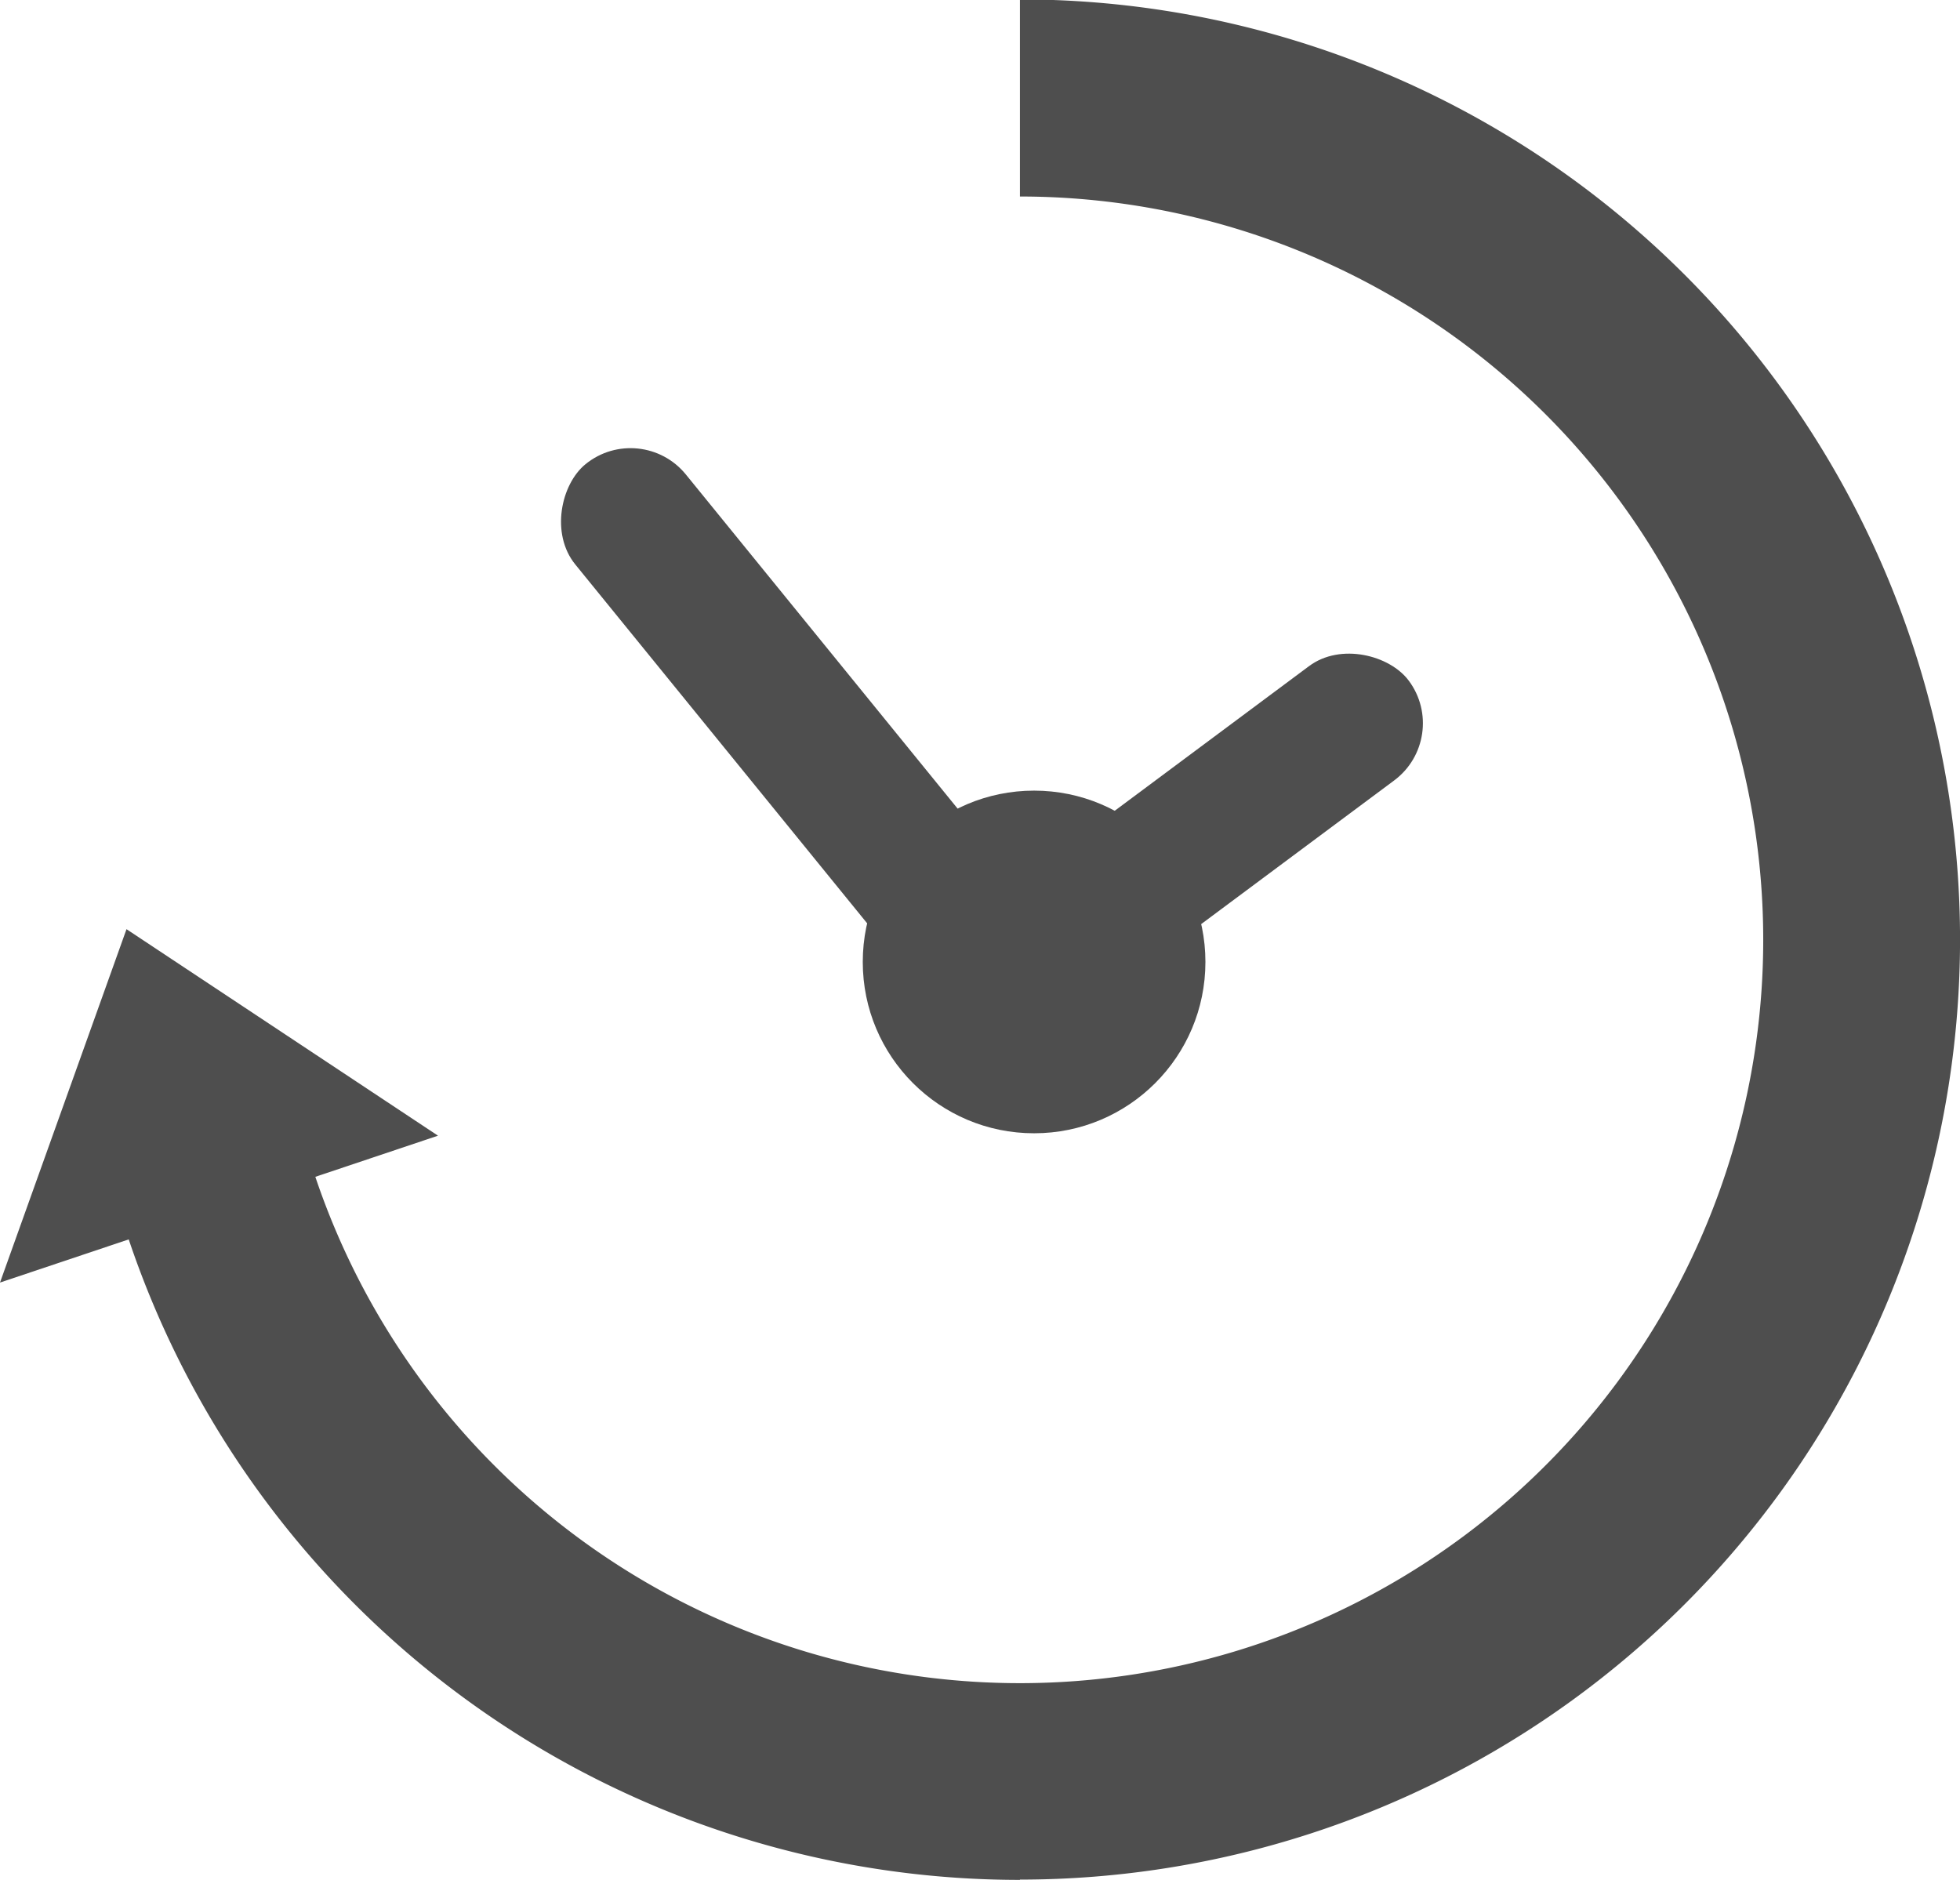
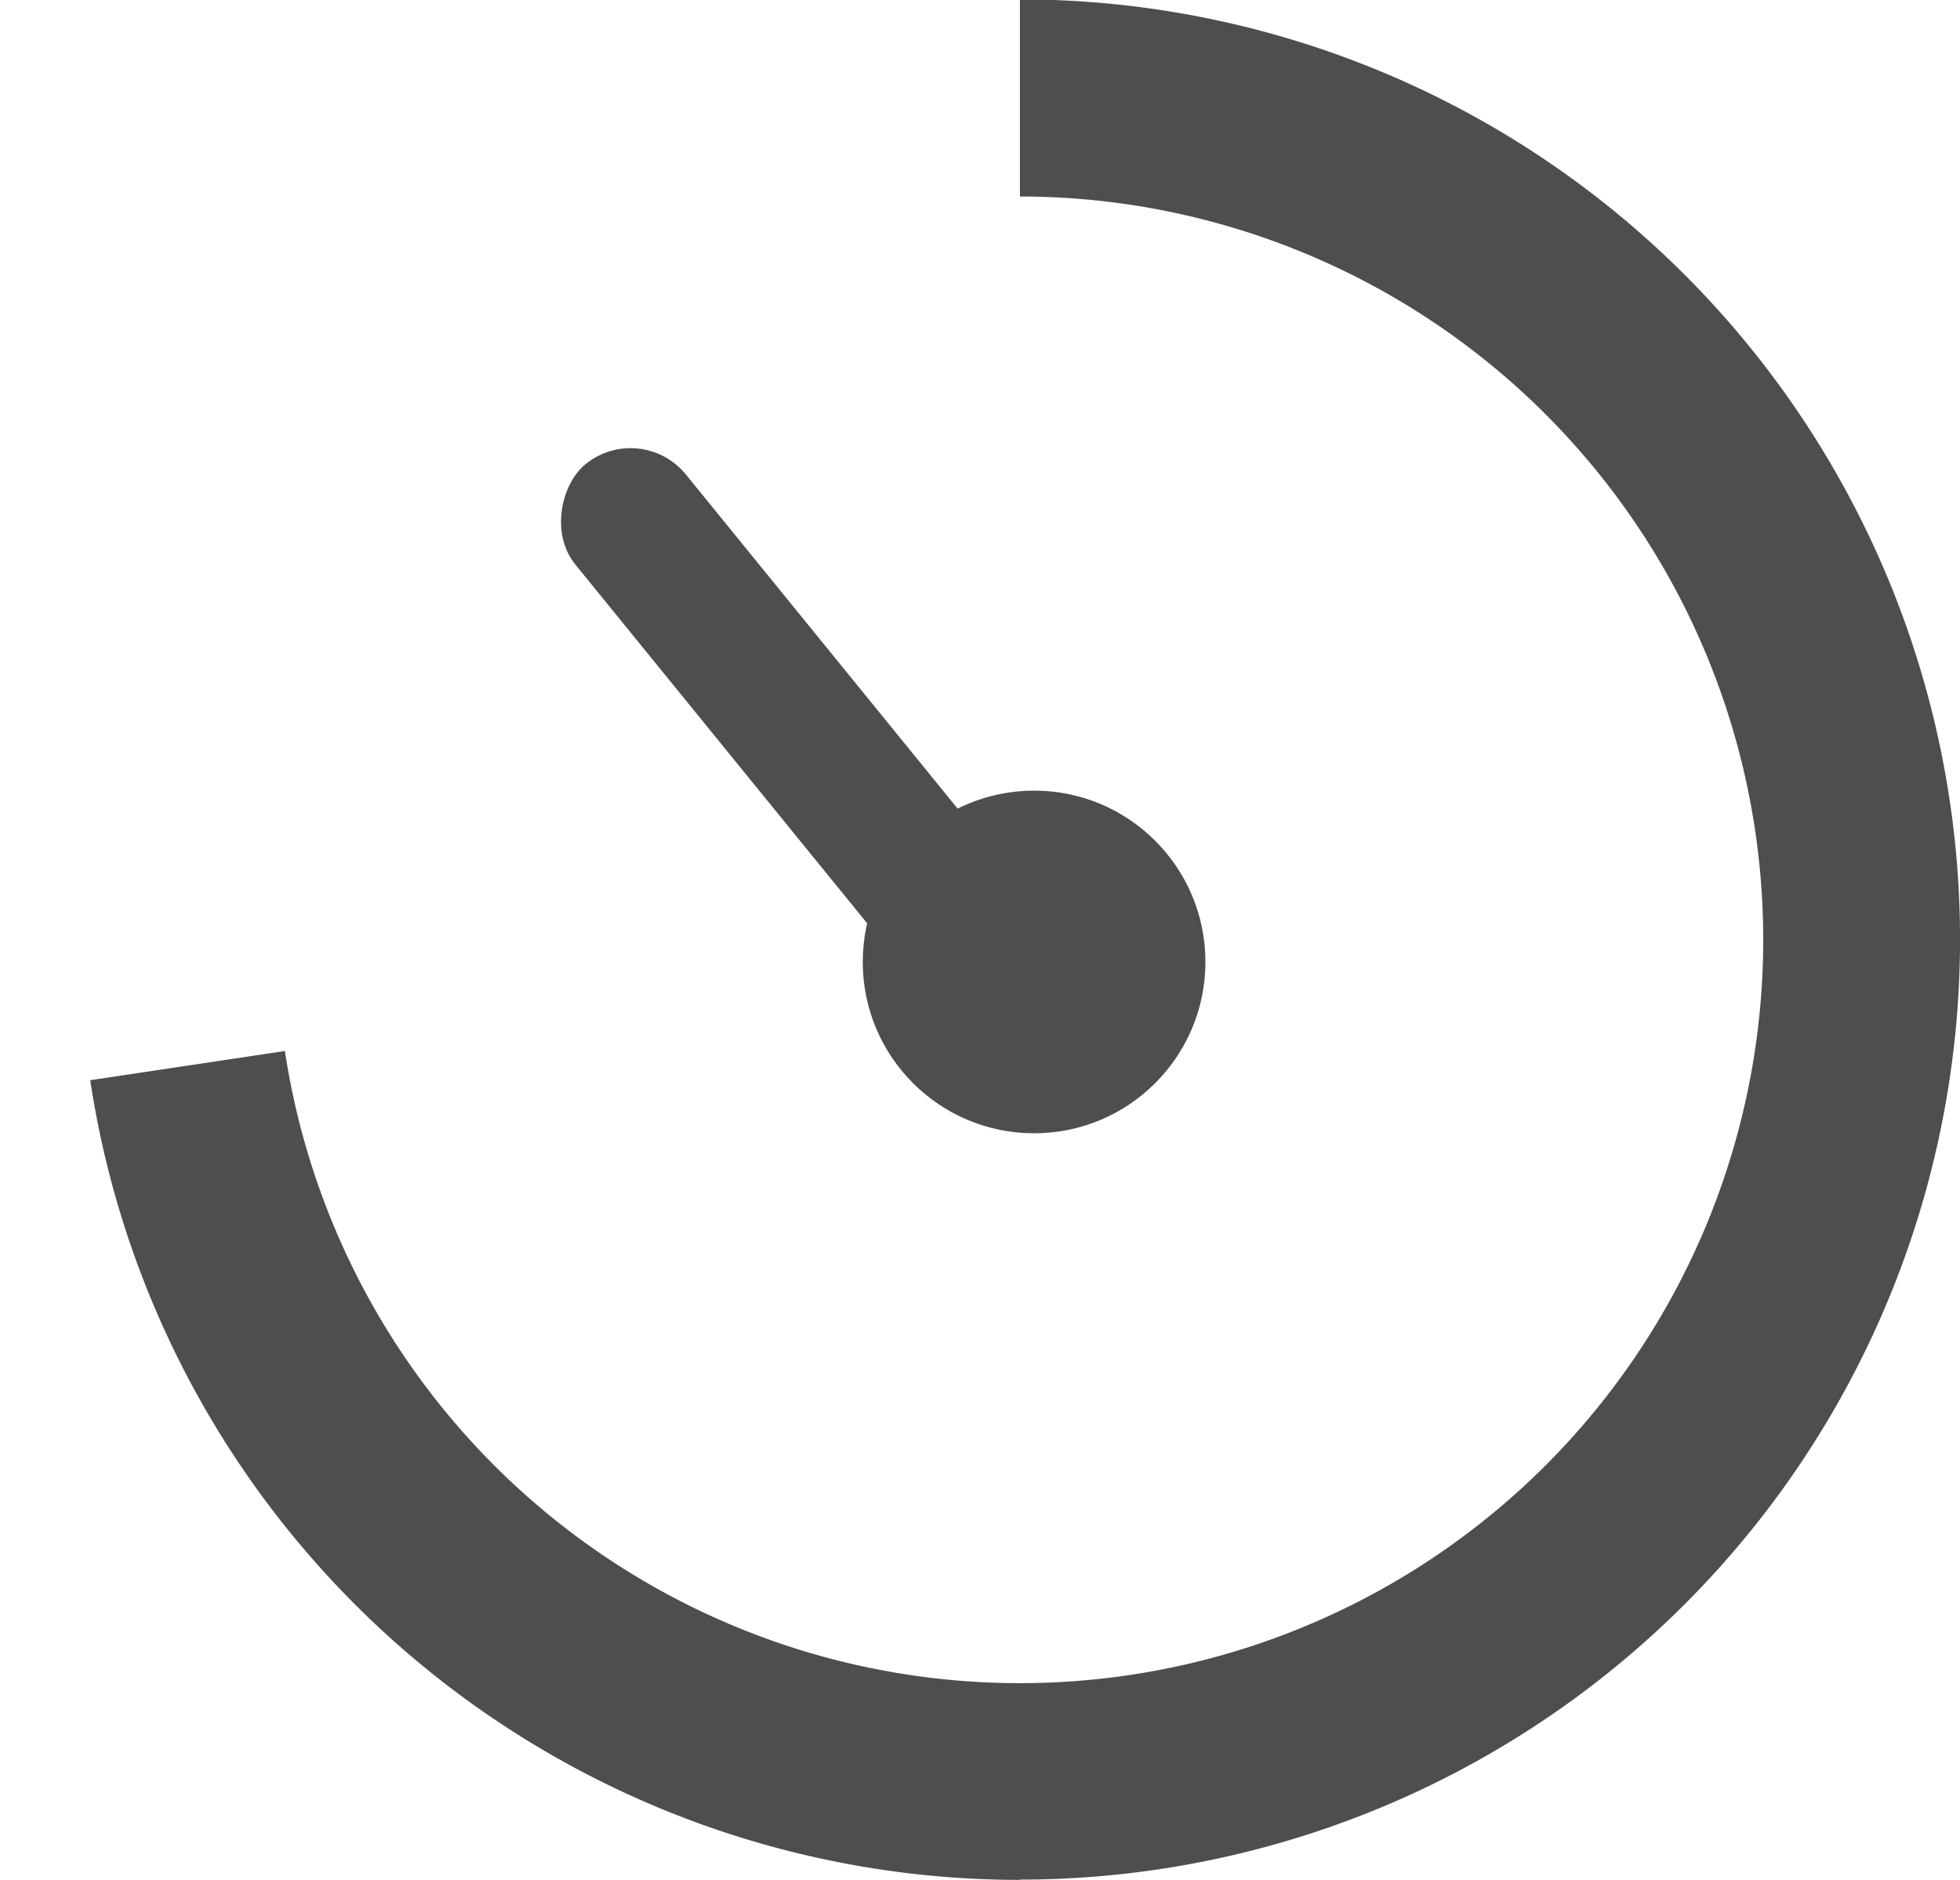
<svg xmlns="http://www.w3.org/2000/svg" width="26.85" height="25.757" viewBox="0 0 26.85 25.757">
  <defs>
    <style>.a{fill:#4e4e4e;}</style>
  </defs>
  <g transform="translate(-279.65 -437.547)">
    <g transform="translate(280.886 437.547)">
      <path class="a" d="M304.76,463.3a12.881,12.881,0,0,1-12.736-10.955l2.667-.4a10.183,10.183,0,1,0,10.069-11.706v-2.7a12.878,12.878,0,1,1,0,25.757Z" transform="translate(-292.024 -437.547)" />
    </g>
-     <path class="a" d="M281.383,565l-1.733,4.841,6-2.012Z" transform="translate(0 -114.724)" />
    <circle class="a" cx="2.347" cy="2.347" r="2.347" transform="translate(291.469 448.378)" />
    <rect class="a" width="9.097" height="1.953" rx="0.977" transform="translate(292.654 451.579) rotate(-129.121)" />
-     <rect class="a" width="6.474" height="1.953" rx="0.977" transform="matrix(0.802, -0.597, 0.597, 0.802, 293.174, 449.954)" />
  </g>
</svg>